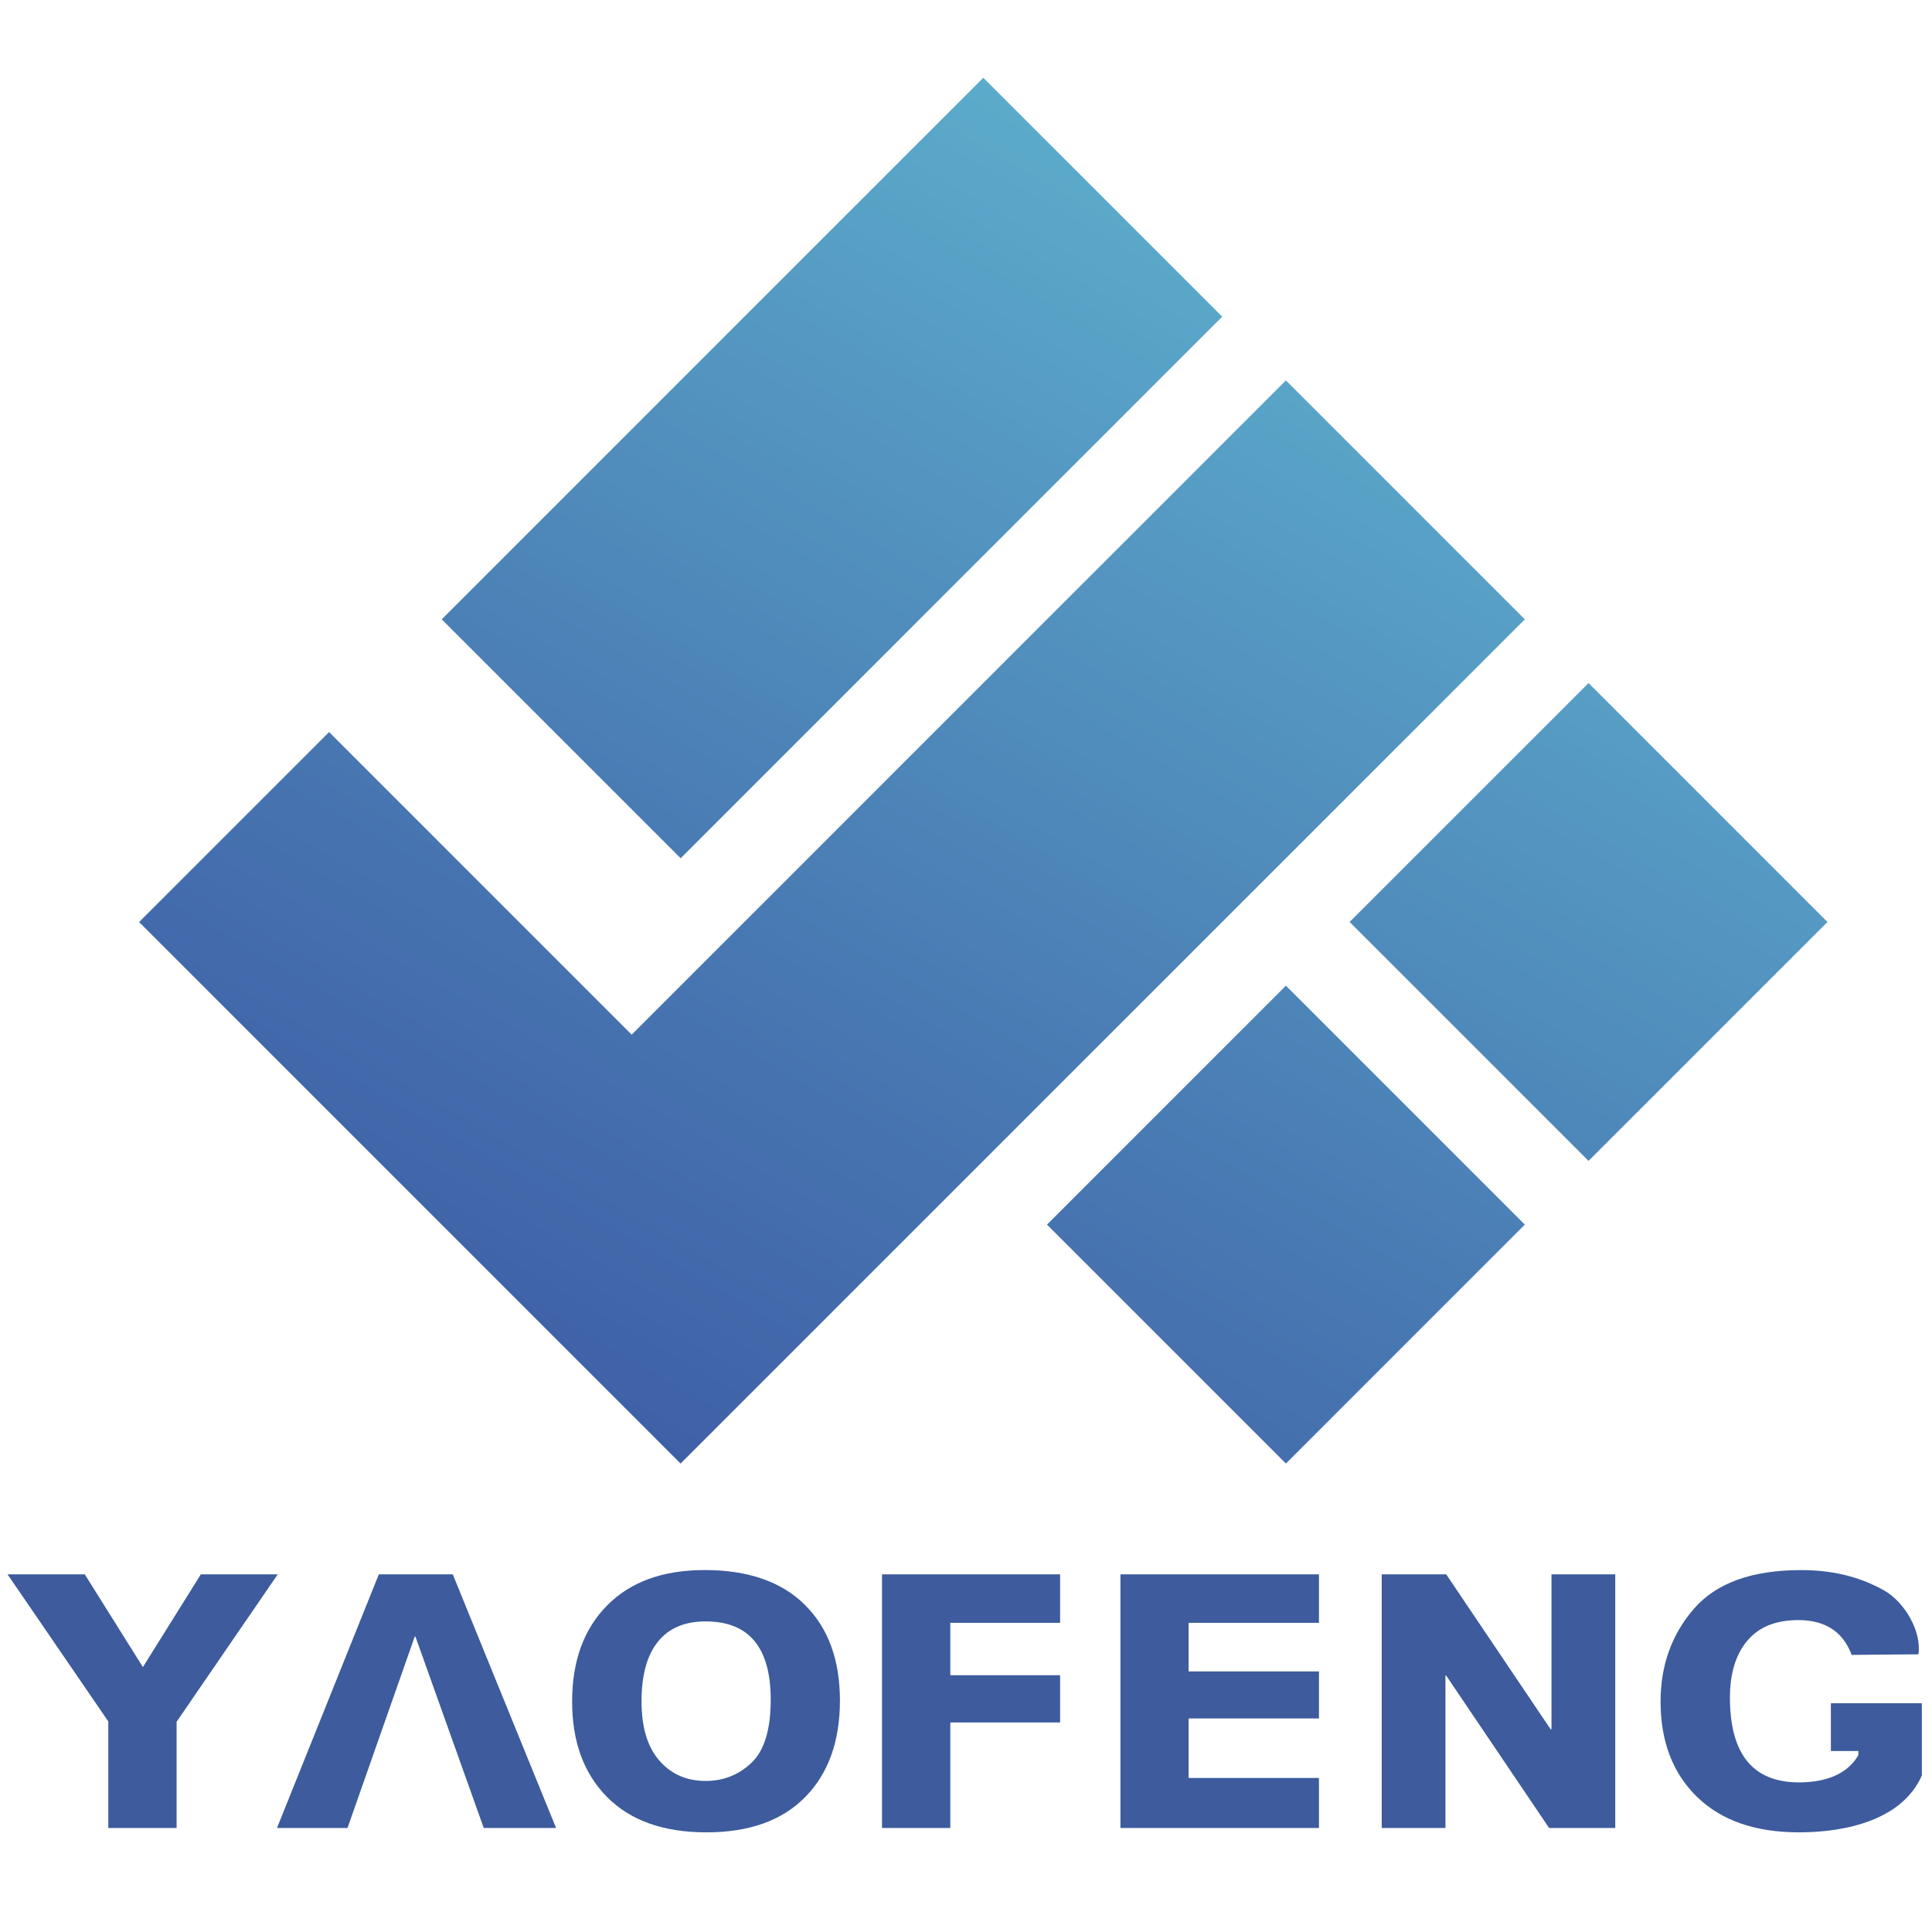
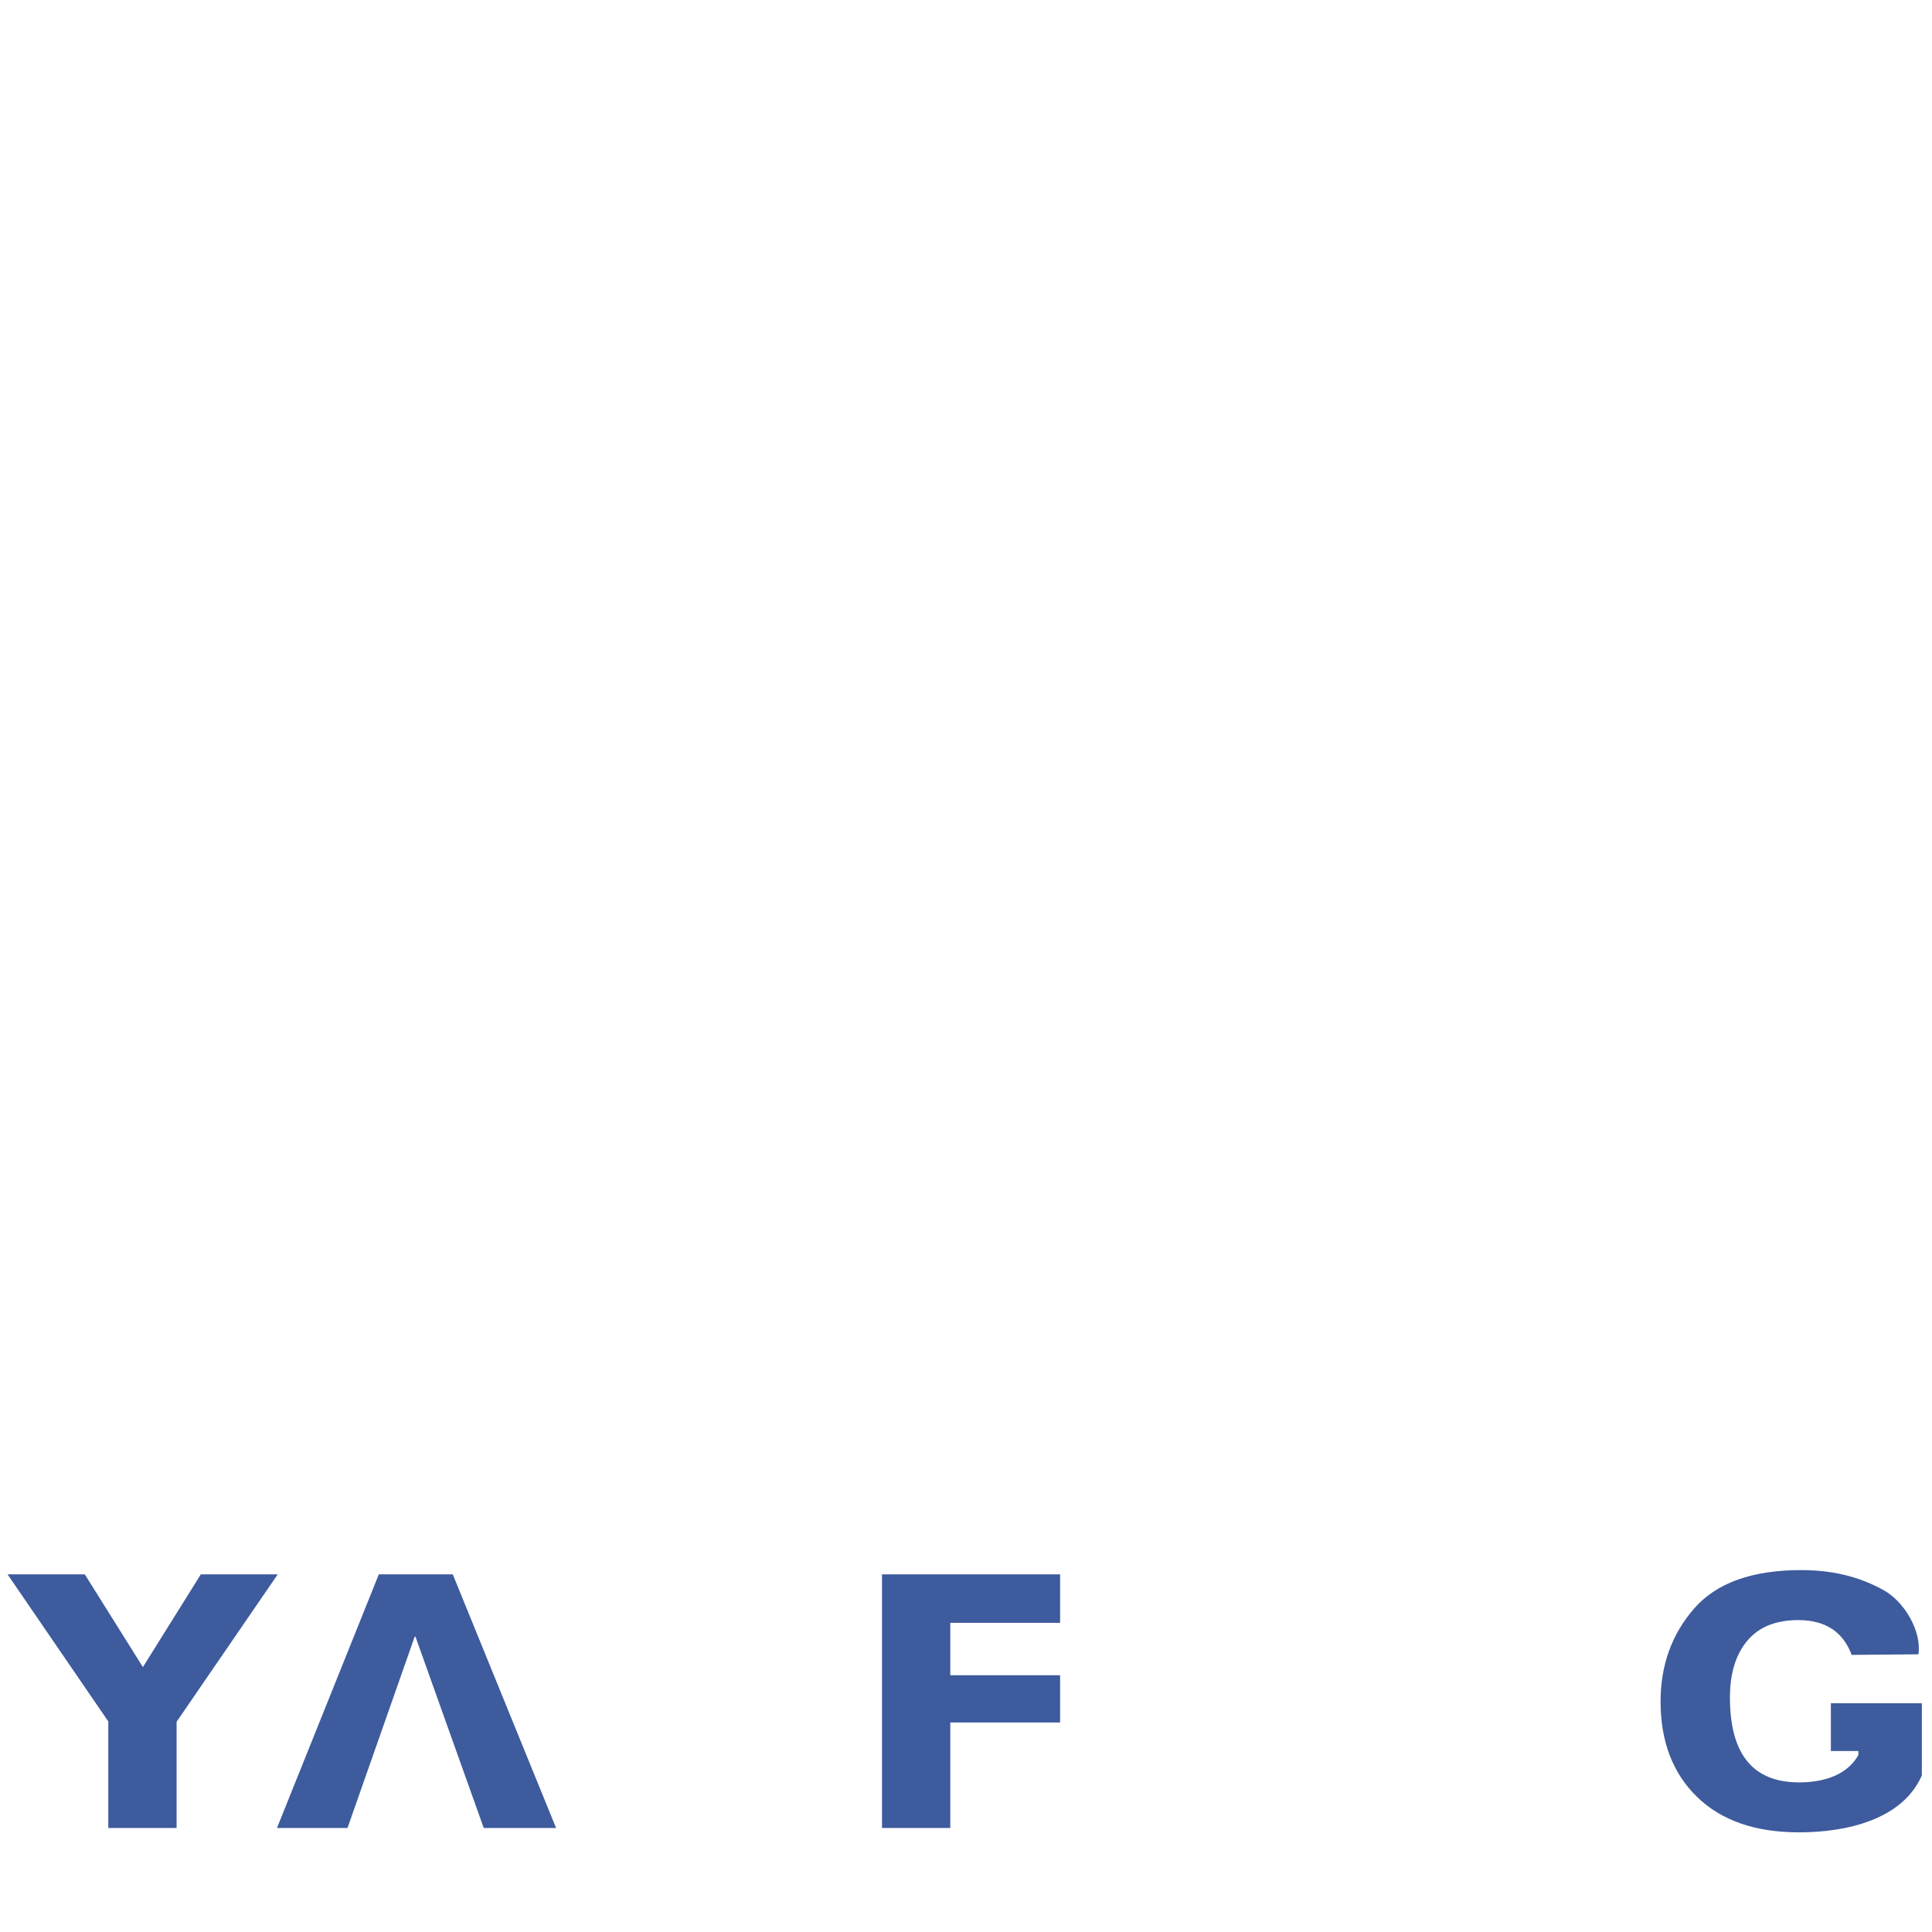
<svg xmlns="http://www.w3.org/2000/svg" version="1.1" x="0px" y="0px" viewBox="0 0 512 512" style="enable-background:new 0 0 512 512;" xml:space="preserve">
  <style type="text/css">
	.st0{fill:url(#XMLID_6_);}
	.st1{fill:#3D5B9D;}
</style>
  <linearGradient id="XMLID_6_" gradientUnits="userSpaceOnUse" x1="178.38" y1="386.72" x2="357.461" y2="76.542">
    <stop offset="0" style="stop-color:#3F60A7" />
    <stop offset="0.356" style="stop-color:#4878B2" />
    <stop offset="1" style="stop-color:#5CABCB" />
  </linearGradient>
-   <path id="XMLID_26_" class="st0" d="M420.98,307.65l-63.32-63.32l63.32-63.32l63.32,63.32L420.98,307.65z M323.9,83.92l-63.32-63.32  L117.06,164.13l63.32,63.32L323.9,83.92z M404.1,324.53l-63.32-63.32l-63.32,63.32l63.32,63.32L404.1,324.53z M340.78,100.81  L167.4,274.19L87.21,194l-50.35,50.35l143.5,143.51L404.1,164.13L340.78,100.81z" />
  <g id="XMLID_25_">
    <path id="XMLID_33_" class="st1" d="M28.7,484.44v-28.24L2,417.22h20.47l15.4,24.58l15.35-24.58H73.6L46.8,456.29v28.15H28.7z" />
-     <path id="XMLID_38_" class="st1" d="M187.2,485.59c-11.36,0-20.13-3.12-26.31-9.35c-6.18-6.24-9.27-14.67-9.27-25.31   c0-10.73,3.09-19.22,9.27-25.47c6.18-6.25,14.79-9.38,25.83-9.38c11.52,0,20.38,3.07,26.58,9.22c6.2,6.14,9.29,14.6,9.29,25.35   c0,10.82-3.07,19.35-9.2,25.59C207.26,482.47,198.53,485.59,187.2,485.59z M187,429.69c-5.57,0-9.79,1.8-12.67,5.41   c-2.88,3.61-4.32,8.85-4.32,15.73s1.57,12.12,4.71,15.73s7.23,5.41,12.29,5.41c4.73,0,8.79-1.61,12.17-4.84s5.07-8.8,5.07-16.71   C204.24,436.6,198.49,429.69,187,429.69z" />
    <path id="XMLID_41_" class="st1" d="M233.74,484.44v-67.22h47.2v12.84h-29.1v13.89h29.1v12.52h-29.1v27.97H233.74z" />
-     <path id="XMLID_43_" class="st1" d="M296.93,484.44v-67.22h52.61v12.84h-34.55v12.88h34.55v12.47h-34.55v15.77h34.55v13.25H296.93z   " />
-     <path id="XMLID_45_" class="st1" d="M366.17,484.44v-67.22h17.09l27.66,41.04h0.24v-41.04h16.9v67.22h-17.53l-27.28-40.4h-0.19   v40.4H366.17z" />
    <path id="XMLID_47_" class="st1" d="M485.2,464.03v-12.65h24.11v19.12c-5.19,11.84-20.18,15.09-32.54,15.09   c-11.59,0-20.6-3.13-27.04-9.4c-6.44-6.27-9.66-14.69-9.66-25.26c0-9.63,2.96-17.84,8.88-24.64c5.92-6.8,15.38-10.2,28.39-10.2   c9.72,0,16.57,2.41,21.8,5.3c5.66,3.12,10.16,11.02,9.26,17.02l-17.69,0.15c-2.29-6.14-7-9.22-14.15-9.22   c-5.95,0-10.46,1.83-13.52,5.48c-3.06,3.65-4.59,8.67-4.59,15.06c0,14.98,6.1,22.47,18.3,22.47c5.18,0,12.33-1.2,15.74-7.25v-1.06   H485.2z" />
    <polygon id="XMLID_50_" class="st1" points="119.99,417.22 100.39,417.22 73.4,484.44 92.09,484.44 109.9,433.73 110.1,433.73    128.2,484.44 147.37,484.44" />
  </g>
</svg>